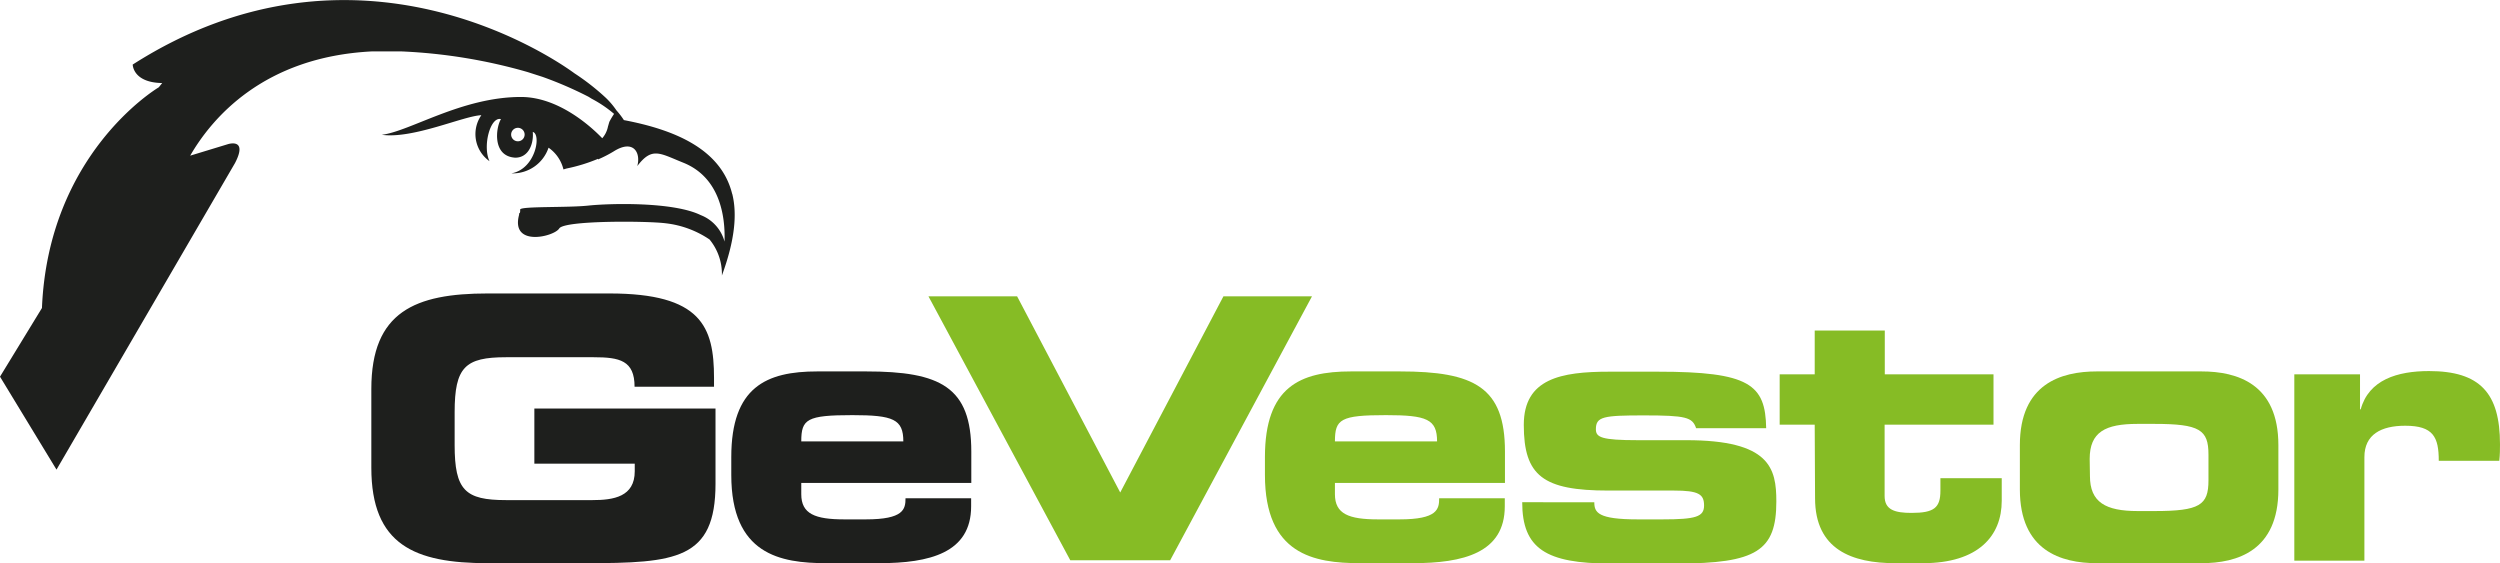
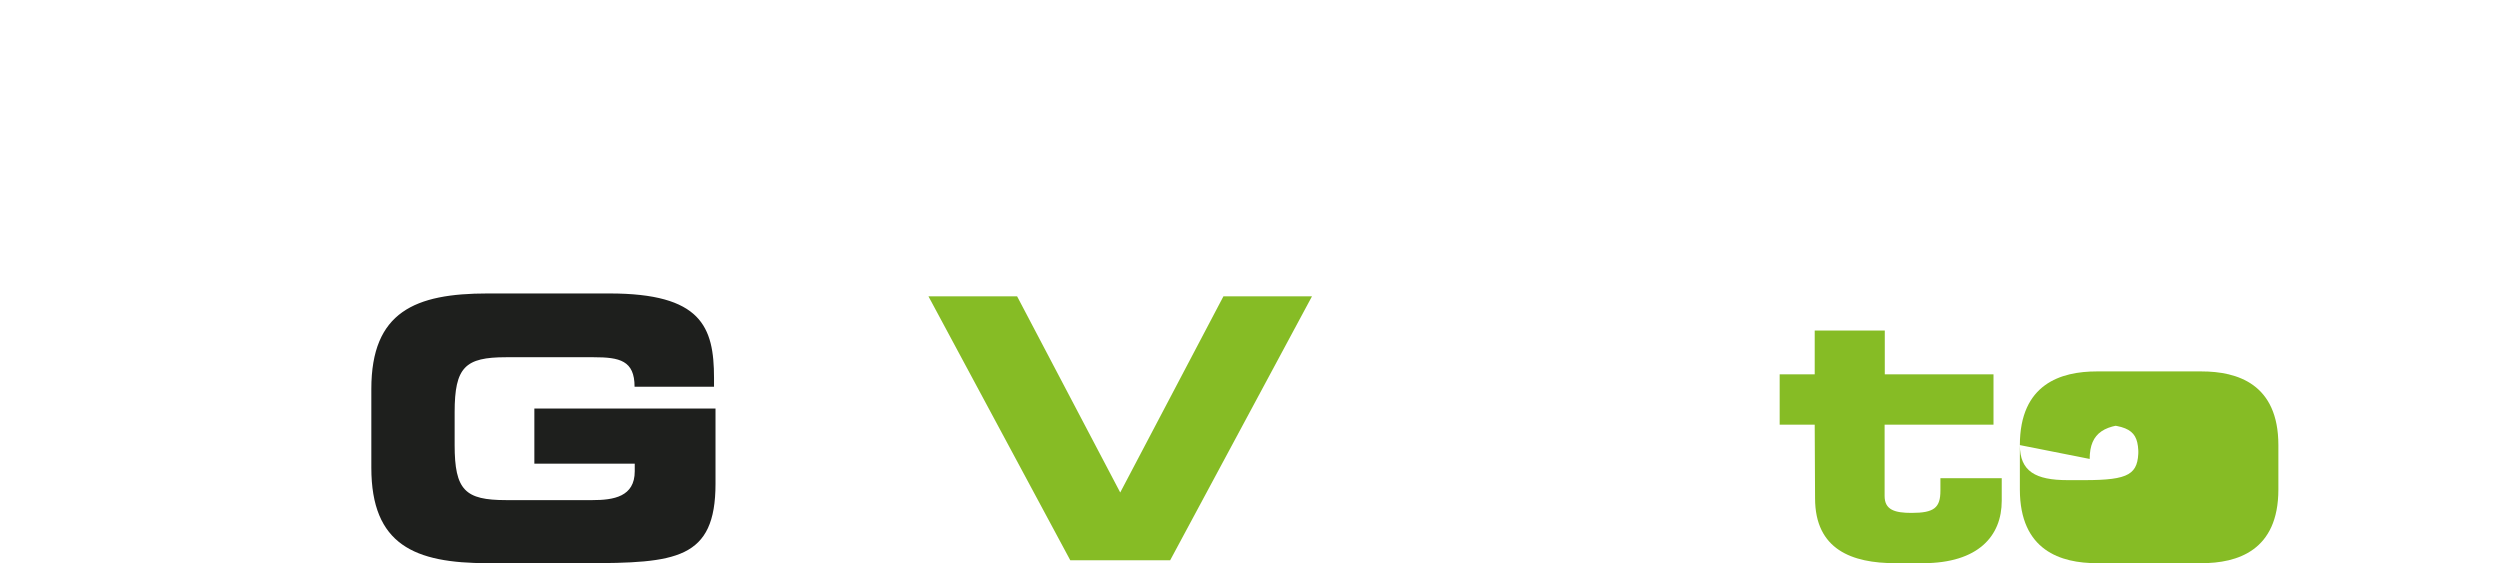
<svg xmlns="http://www.w3.org/2000/svg" id="Ebene_1" data-name="Ebene 1" viewBox="0 0 285.39 64.29" width="285.39" height="64.29">
  <defs>
    <style>.cls-1{fill:#1e1f1d;}.cls-2{fill:#86bc25;}</style>
  </defs>
-   <path class="cls-1" d="M83.58,22.13C82.31,17,77,14.81,71.22,13.71a8.78,8.78,0,0,0-.85-1.11h0a8.82,8.82,0,0,0-1.23-1.45h0l0,0a26.78,26.78,0,0,0-3.56-2.78c-1.92-1.41-24.71-17.44-50.43-1,0,0,0,2.06,3.37,2.11-.14.16-.26.33-.4.49-.5.3-12.61,7.76-13.33,25.19L0,43,6.45,53.61l20.38-35c1.51-2.91-.82-2.15-.82-2.15l-4.3,1.31C24.14,13.57,30,6.51,42.42,5.87c1.11,0,2.25,0,3.45,0A61.4,61.4,0,0,1,60.24,8.23l1.68.54v0a43.12,43.12,0,0,1,5.27,2.28l.37.23h0A13.73,13.73,0,0,1,70.1,13a9.09,9.09,0,0,0-.54.91s-.16.55-.16.55a2.83,2.83,0,0,1-.65,1.32c-1.3-1.35-5-4.71-9.28-4.71-6.76,0-12.63,3.91-15.89,4.32,3.59.49,9.33-2.16,11.37-2.24a3.78,3.78,0,0,0,.93,5.25c-.81-1.71.09-5.13,1.31-4.8-.57.89-1.06,4.24,1.63,4.4,1.55,0,2.12-1.63,2-2.94,1,.25.33,4.24-2.44,4.73a4.31,4.31,0,0,0,4.24-2.93,4.22,4.22,0,0,1,1.7,2.48l-.07,0,.08,0v0l.33-.1a19.1,19.1,0,0,0,3.61-1.11l0,.07a14.3,14.3,0,0,0,1.79-.92c2.27-1.43,3.11.17,2.69,1.68,1.69-2.23,2.57-1.46,5.27-.38,4.17,1.69,4.79,6.11,4.69,9A4.49,4.49,0,0,0,80,24.56C76.82,23,69.49,23.22,67.15,23.47s-7.64.06-7.77.44a1.3,1.3,0,0,1,0,.13c0,.11,0,.19-.05.28a.14.14,0,0,0-.07.06.93.93,0,0,0,0,.13c-1,3.73,4,2.51,4.58,1.57S73.9,25.22,76,25.49A11.16,11.16,0,0,1,81,27.34a6.21,6.21,0,0,1,1.41,4.11c1.47-4,1.76-7,1.18-9.32m-24.48-6a.77.77,0,1,1,.78-.77.77.77,0,0,1-.78.77" />
  <path class="cls-1" d="M42.39,44.4c0-8.82,5-10.9,13.28-10.9h13.9c10.48,0,11.94,3.78,11.94,9.65v1H72.44c0-3-1.71-3.37-4.67-3.37h-10c-4.67,0-5.87,1.12-5.87,6.28v3.74c0,5.17,1.2,6.29,5.87,6.29h9.86c2.41,0,4.83-.38,4.83-3.29v-.87H61V46.64H81.68v8.58c0,8.65-4.5,9.07-14.9,9.07H55.67c-8.33,0-13.28-2.08-13.28-10.9Z" />
-   <path class="cls-1" d="M83.48,52.18c0-8,4-9.78,9.82-9.78h5.58c8.49,0,12,1.79,12,9.15v3.58H91.47v1.29c0,2.25,1.58,2.87,4.91,2.87h2.46c4.32,0,4.53-1.16,4.53-2.41h7.49v.92c0,5.32-4.74,6.49-10.52,6.49h-6c-5.28,0-10.86-1-10.86-10.07v-2Zm19.64-1.79c0-2.54-1.16-3-5.82-3-5.21,0-5.83.46-5.83,3Z" />
  <polygon class="cls-2" points="105.99 33.83 116.11 33.83 127.88 56.22 139.66 33.83 149.77 33.83 133.58 63.96 122.18 63.96 105.99 33.83" />
-   <path class="cls-2" d="M144.4,52.18c0-8,4-9.78,9.82-9.78h5.58c8.49,0,12,1.79,12,9.15v3.58H152.39v1.29c0,2.25,1.58,2.87,4.91,2.87h2.46c4.33,0,4.53-1.16,4.53-2.41h7.49v.92c0,5.32-4.74,6.49-10.52,6.49h-6c-5.28,0-10.86-1-10.86-10.07v-2Zm19.65-1.79c0-2.54-1.17-3-5.83-3-5.2,0-5.83.46-5.83,3Z" />
-   <path class="cls-2" d="M182,57.34c0,1.17.42,1.95,4.95,1.95h2.83c3.79,0,4.75-.29,4.75-1.58S193.92,56,191.09,56H183.6c-7.45,0-9.65-1.67-9.65-7.5,0-5.28,4.24-6.07,9.74-6.07h5.57c10.45,0,12.28,1.45,12.36,6.45h-8c-.42-1.25-1.16-1.46-5.95-1.46-4.62,0-5.49.13-5.49,1.58,0,.92.62,1.25,4.78,1.25h5.54c9.57,0,10.28,3.21,10.28,7,0,5.62-2.25,7.08-11.37,7.08h-7.57c-7.36,0-10.07-1.71-10.07-7Z" />
  <path class="cls-2" d="M207.16,48.48h-4V42.73h4v-5h8v5h12.41v5.75H215.14v8.15c0,1.58,1.17,1.92,3.08,1.92,2.58,0,3.29-.59,3.29-2.54V54.59h7v2.58c0,4-2.66,7.12-9,7.12h-3.16c-4.91,0-9.15-1.54-9.15-7.41Z" />
-   <path class="cls-2" d="M230.58,50.81c0-7,4.71-8.41,8.78-8.41h11.95c4.08,0,8.78,1.41,8.78,8.41v5.07c0,7-4.7,8.41-8.78,8.41H239.36c-4.07,0-8.78-1.42-8.78-8.41Zm8,3.53c0,3,1.79,4,5.45,4h1.92c5.16,0,6.16-.67,6.16-3.5V51.89c0-2.83-1-3.5-6.16-3.5H244c-3.66,0-5.45.92-5.45,4Z" />
-   <path class="cls-2" d="M261.92,42.73h7.49v4h.08c.92-3.37,4.17-4.37,7.79-4.37,5.82,0,8.11,2.5,8.11,8.36,0,.55,0,1.13-.08,1.88H278.4c0-2.71-.63-4-3.83-4-2.75,0-4.66,1-4.66,3.58V64h-8V42.73Z" />
+   <path class="cls-2" d="M230.58,50.81c0-7,4.71-8.41,8.78-8.41h11.95c4.08,0,8.78,1.41,8.78,8.41v5.07c0,7-4.7,8.41-8.78,8.41H239.36c-4.07,0-8.78-1.42-8.78-8.41Zc0,3,1.79,4,5.45,4h1.92c5.16,0,6.16-.67,6.16-3.5V51.89c0-2.83-1-3.5-6.16-3.5H244c-3.66,0-5.45.92-5.45,4Z" />
</svg>